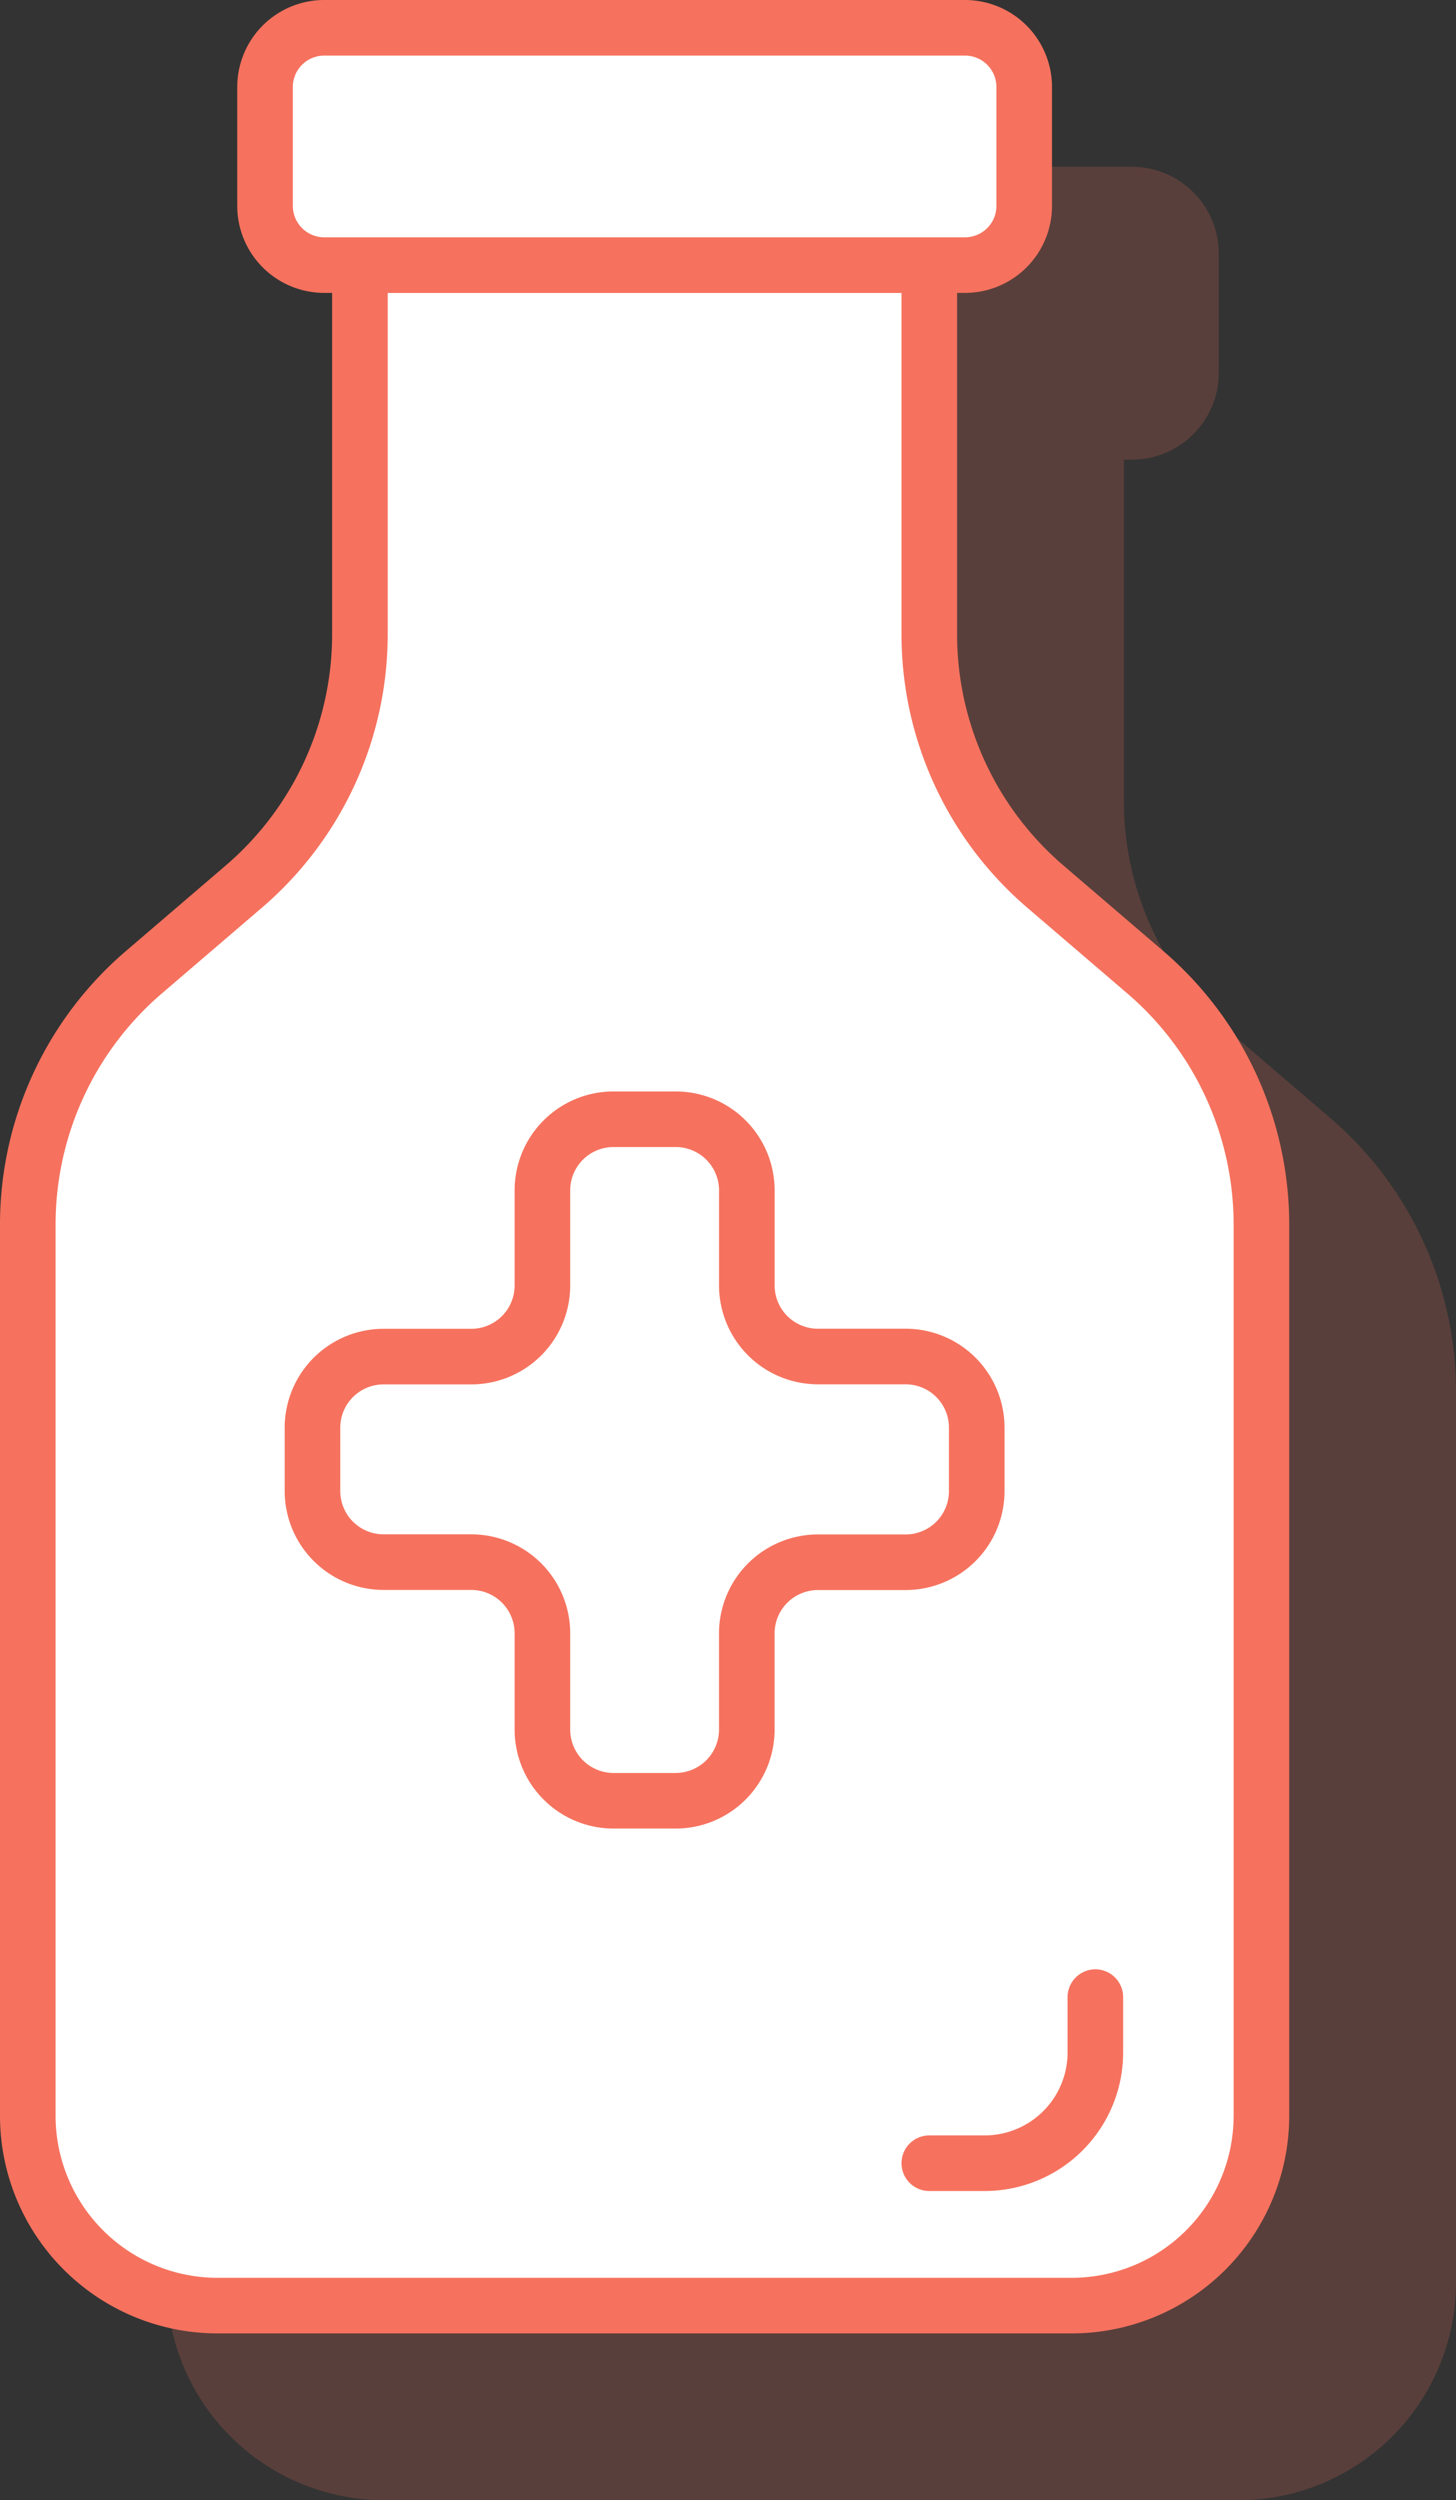
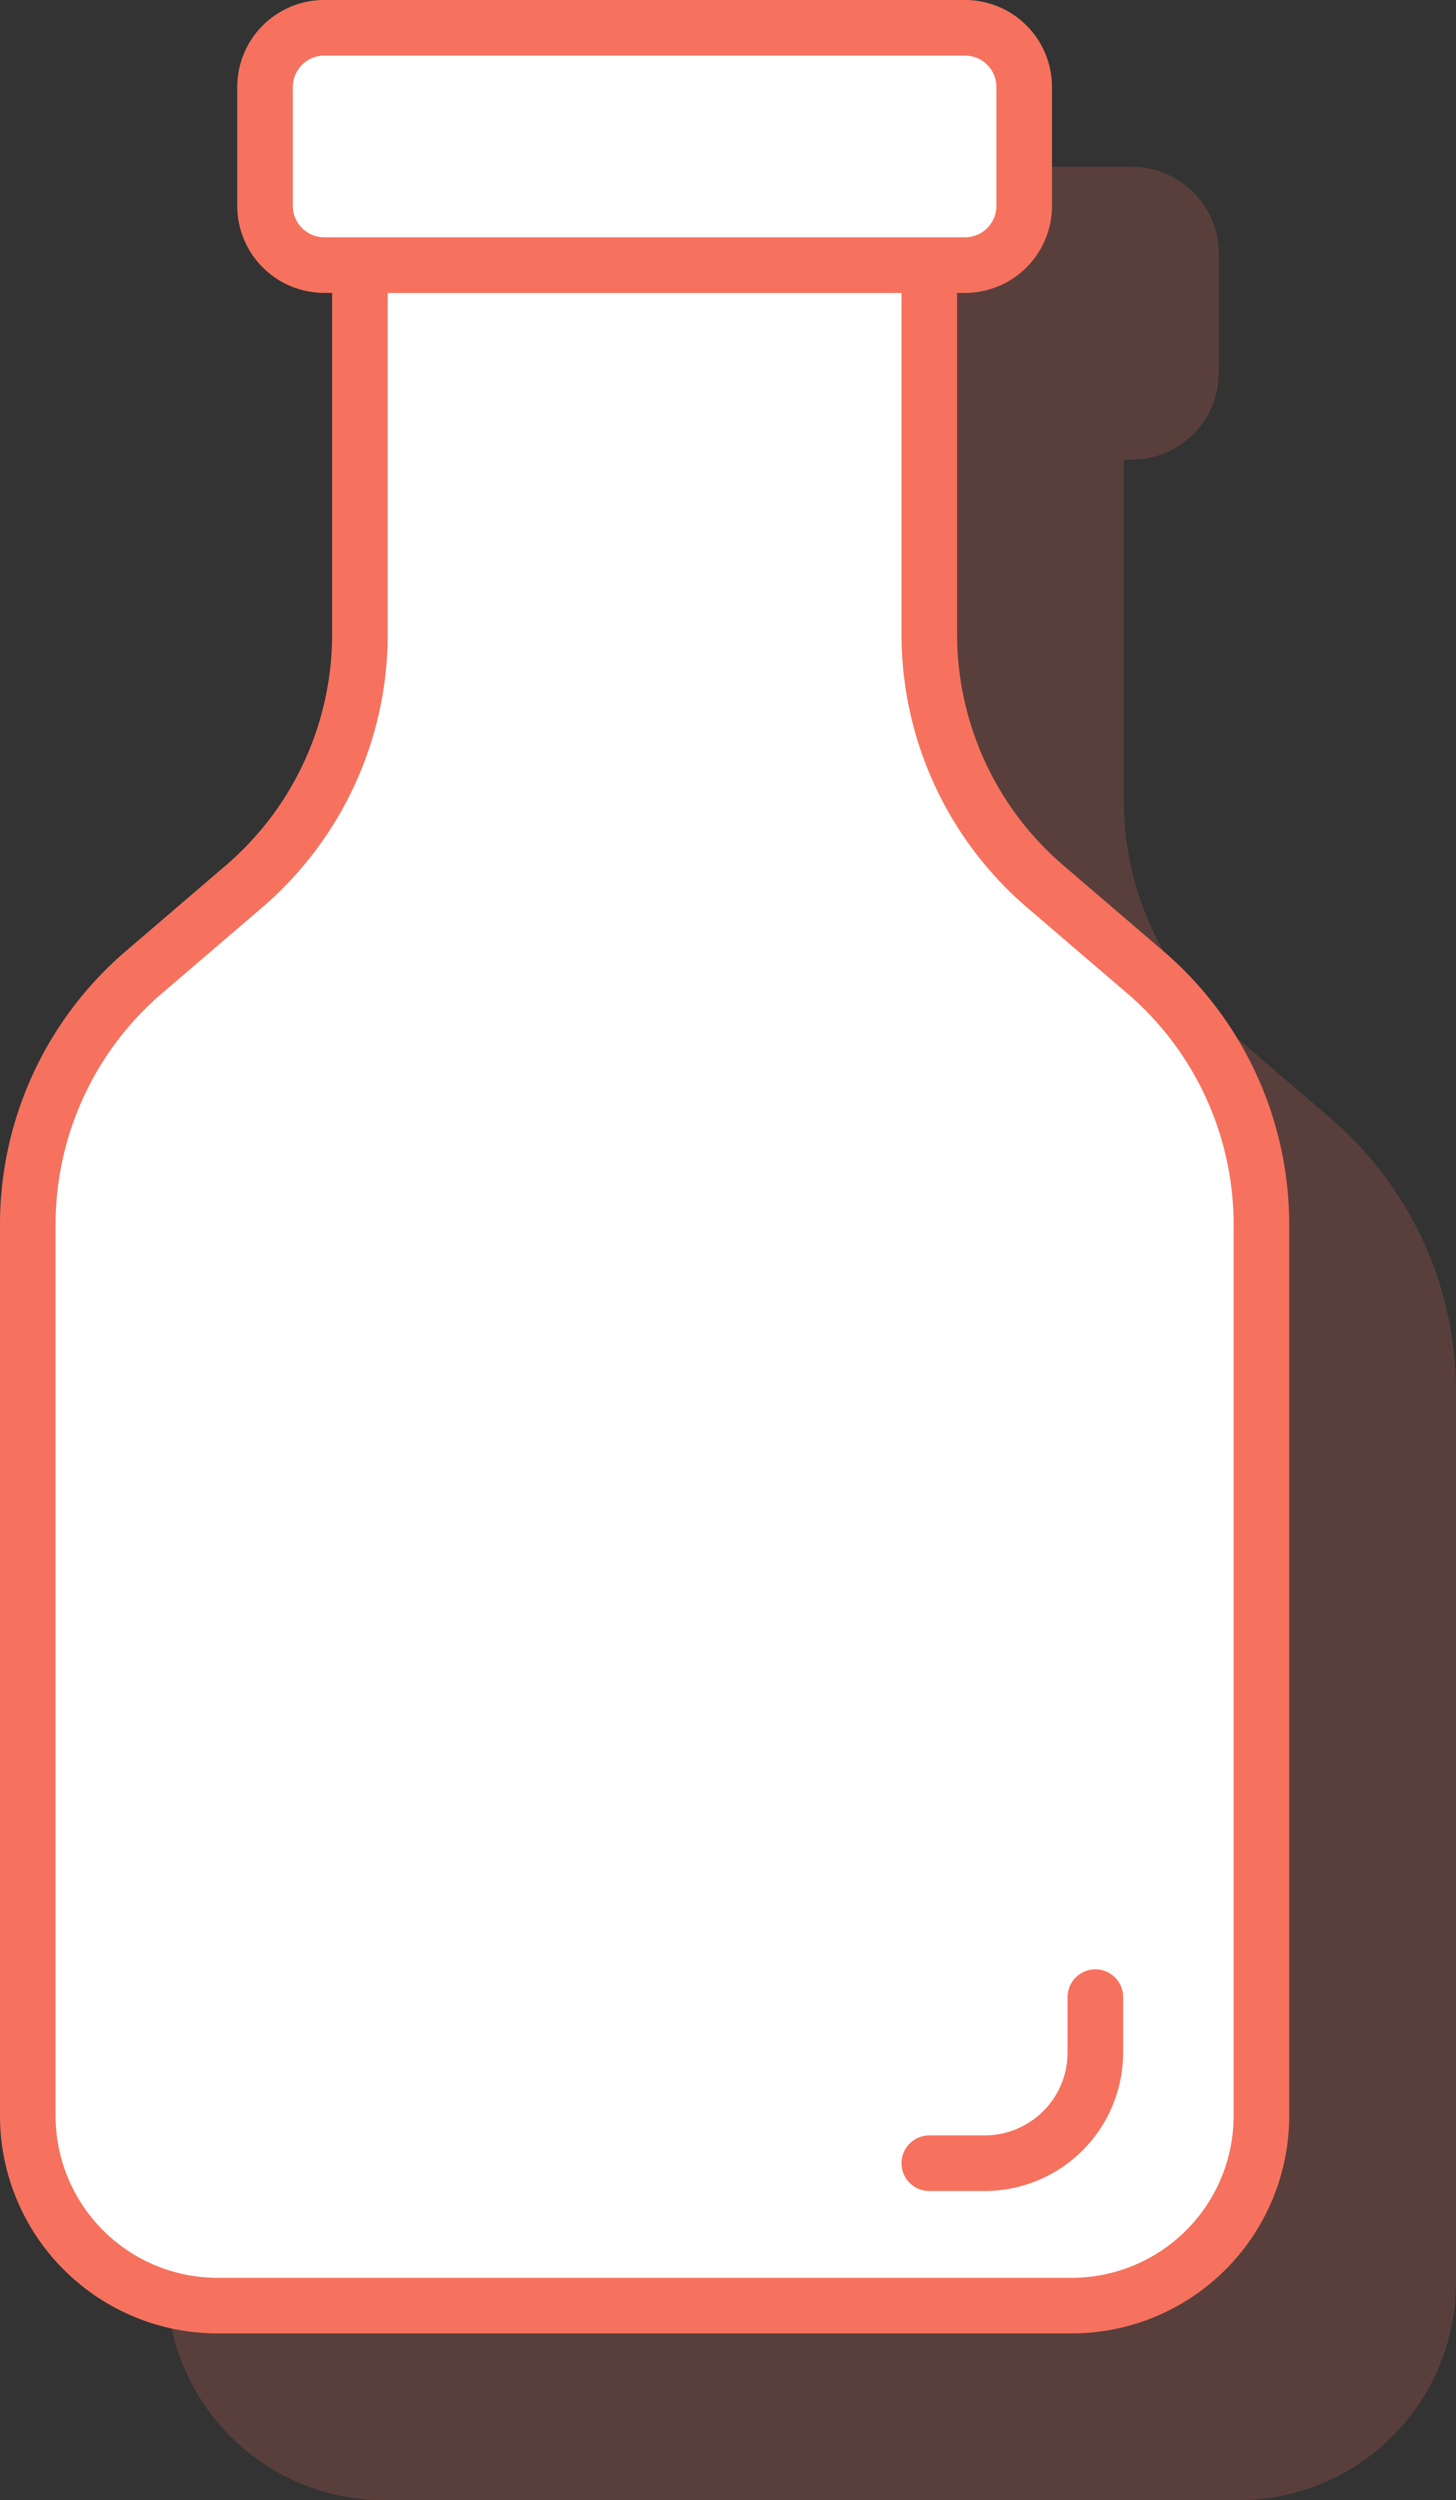
<svg xmlns="http://www.w3.org/2000/svg" width="52.387" height="89.944" viewBox="0 0 52.387 89.944">
  <rect x="0" y="0" width="52.387" height="89.944" fill="#333333" stroke="none" />
  <g id="Groupe_327" data-name="Groupe 327" transform="translate(-14293 -2113)">
    <g id="_54_-_potion" data-name="54 - potion" transform="translate(14281 2112)" opacity="0.198">
      <path id="path3" d="M19,47.517a11.951,11.951,0,0,1,4.172-9.072l3.606-3.09a11.952,11.952,0,0,0,4.172-9.074V13H51.436V26.282a11.952,11.952,0,0,0,4.172,9.074l3.606,3.09a11.951,11.951,0,0,1,4.172,9.072V79.58a6.831,6.831,0,0,1-6.829,6.829H25.829A6.831,6.831,0,0,1,19,79.58Z" transform="translate(0 3.536)" fill="#f6725e" stroke="#f6725e" stroke-linecap="round" stroke-linejoin="round" stroke-miterlimit="2" stroke-width="2" fill-rule="evenodd" />
      <path id="path5" d="M51.315,10.131A2.131,2.131,0,0,0,49.184,8H26.131A2.131,2.131,0,0,0,24,10.131v4.275a2.131,2.131,0,0,0,2.131,2.131H49.184a2.131,2.131,0,0,0,2.131-2.131Z" transform="translate(3.536)" fill="#f6725e" stroke="#f6725e" stroke-linecap="round" stroke-linejoin="round" stroke-miterlimit="2" stroke-width="2" fill-rule="evenodd" />
      <path id="path7" d="M25,42.1a2.559,2.559,0,0,1,2.561-2.561h3.151a2.559,2.559,0,0,0,2.561-2.561V33.561A2.559,2.559,0,0,1,35.834,31h2.233a2.559,2.559,0,0,1,2.561,2.561v3.414a2.559,2.559,0,0,0,2.561,2.561H46.34A2.559,2.559,0,0,1,48.9,42.1v2.276a2.559,2.559,0,0,1-2.561,2.561H43.188a2.561,2.561,0,0,0-2.561,2.561v3.459a2.562,2.562,0,0,1-2.561,2.561H35.834a2.562,2.562,0,0,1-2.561-2.561V49.494a2.561,2.561,0,0,0-2.561-2.561H27.561A2.559,2.559,0,0,1,25,44.372V42.1Z" transform="translate(4.243 16.265)" fill="#f6725e" stroke="#f6725e" stroke-linecap="round" stroke-linejoin="round" stroke-miterlimit="2" stroke-width="2" fill-rule="evenodd" />
      <path id="path9" d="M38,55.475h1.992a3.984,3.984,0,0,0,3.983-3.983V49.5" transform="translate(13.436 29.347)" fill="#f6725e" stroke="#f6725e" stroke-linecap="round" stroke-linejoin="round" stroke-miterlimit="2" stroke-width="2" fill-rule="evenodd" />
    </g>
    <g id="_54_-_potion-2" data-name="54 - potion" transform="translate(14275 2106)">
      <path id="path3-2" data-name="path3" d="M19,47.517a11.951,11.951,0,0,1,4.172-9.072l3.606-3.09a11.952,11.952,0,0,0,4.172-9.074V13H51.436V26.282a11.952,11.952,0,0,0,4.172,9.074l3.606,3.09a11.951,11.951,0,0,1,4.172,9.072V79.58a6.831,6.831,0,0,1-6.829,6.829H25.829A6.831,6.831,0,0,1,19,79.58Z" transform="translate(0 3.536)" fill="#fff" stroke="#f6725e" stroke-linecap="round" stroke-linejoin="round" stroke-miterlimit="2" stroke-width="2" fill-rule="evenodd" />
      <path id="path5-2" data-name="path5" d="M51.315,10.131A2.131,2.131,0,0,0,49.184,8H26.131A2.131,2.131,0,0,0,24,10.131v4.275a2.131,2.131,0,0,0,2.131,2.131H49.184a2.131,2.131,0,0,0,2.131-2.131Z" transform="translate(3.536)" fill="#fff" stroke="#f6725e" stroke-linecap="round" stroke-linejoin="round" stroke-miterlimit="2" stroke-width="2" fill-rule="evenodd" />
-       <path id="path7-2" data-name="path7" d="M25,42.1a2.559,2.559,0,0,1,2.561-2.561h3.151a2.559,2.559,0,0,0,2.561-2.561V33.561A2.559,2.559,0,0,1,35.834,31h2.233a2.559,2.559,0,0,1,2.561,2.561v3.414a2.559,2.559,0,0,0,2.561,2.561H46.34A2.559,2.559,0,0,1,48.9,42.1v2.276a2.559,2.559,0,0,1-2.561,2.561H43.188a2.561,2.561,0,0,0-2.561,2.561v3.459a2.562,2.562,0,0,1-2.561,2.561H35.834a2.562,2.562,0,0,1-2.561-2.561V49.494a2.561,2.561,0,0,0-2.561-2.561H27.561A2.559,2.559,0,0,1,25,44.372V42.1Z" transform="translate(4.243 16.265)" fill="#fff" stroke="#f6725e" stroke-linecap="round" stroke-linejoin="round" stroke-miterlimit="2" stroke-width="2" fill-rule="evenodd" />
      <path id="path9-2" data-name="path9" d="M38,55.475h1.992a3.984,3.984,0,0,0,3.983-3.983V49.5" transform="translate(13.436 29.347)" fill="#fff" stroke="#f6725e" stroke-linecap="round" stroke-linejoin="round" stroke-miterlimit="2" stroke-width="2" fill-rule="evenodd" />
    </g>
  </g>
</svg>